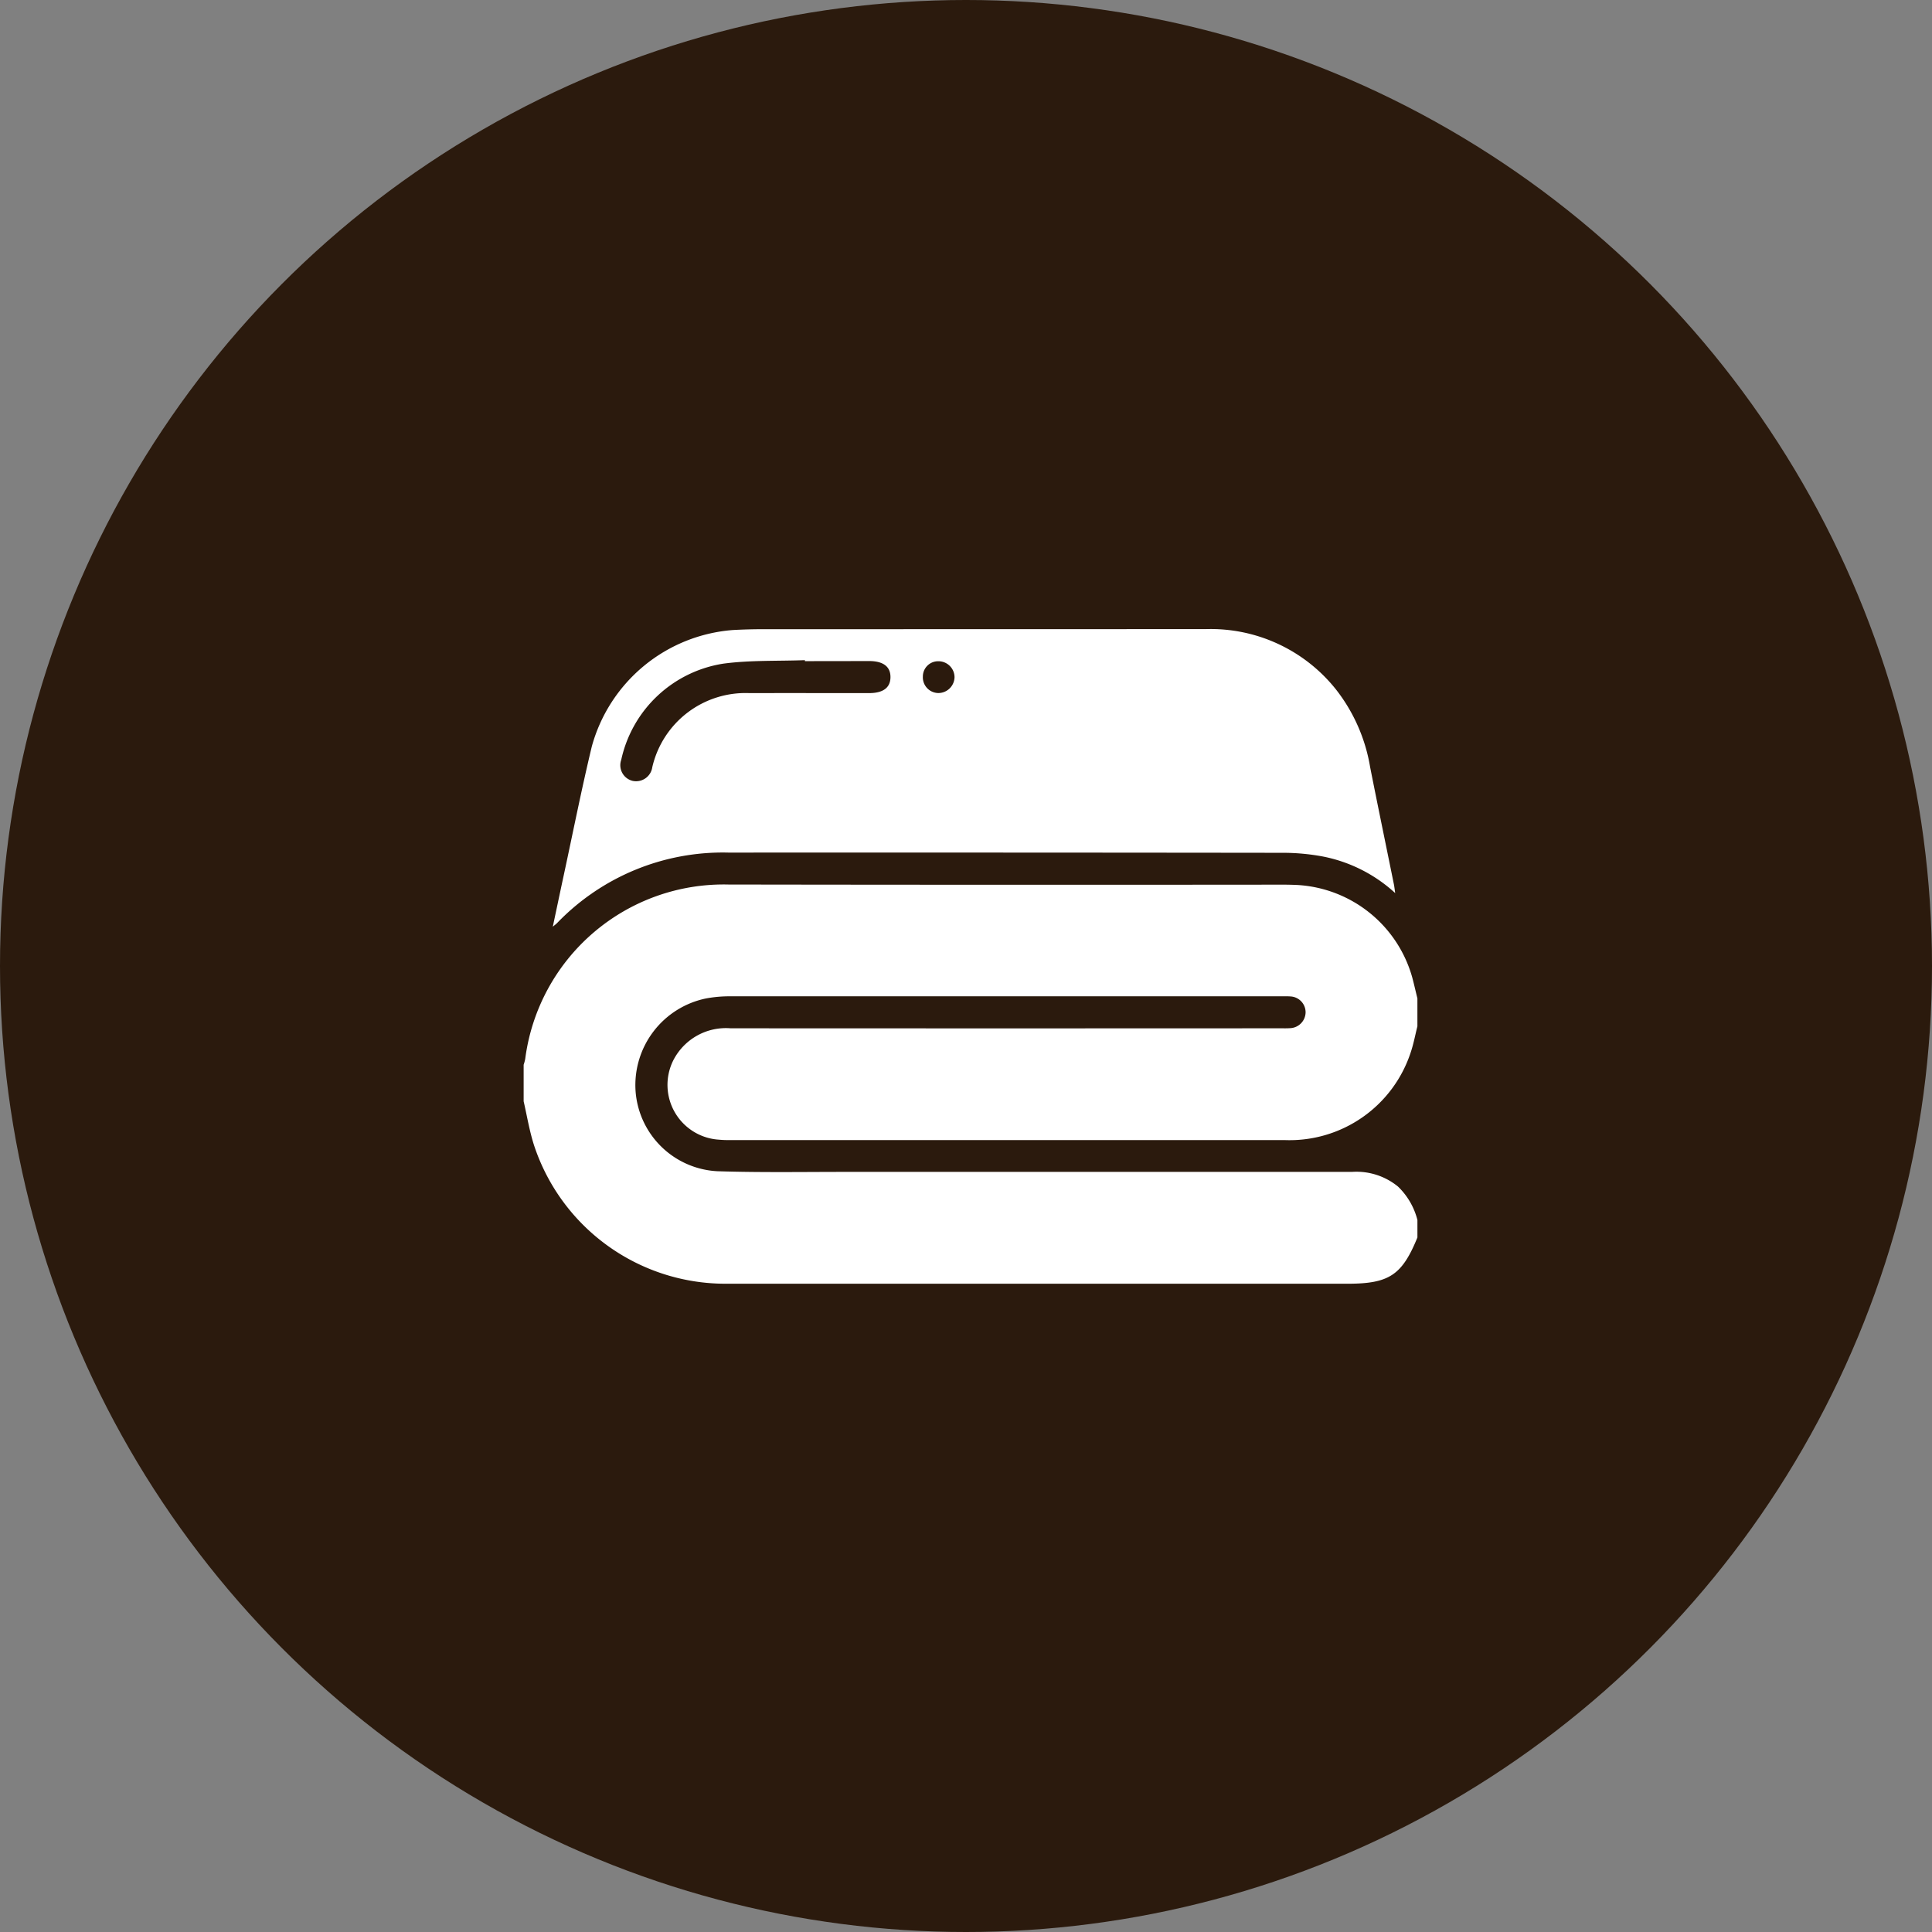
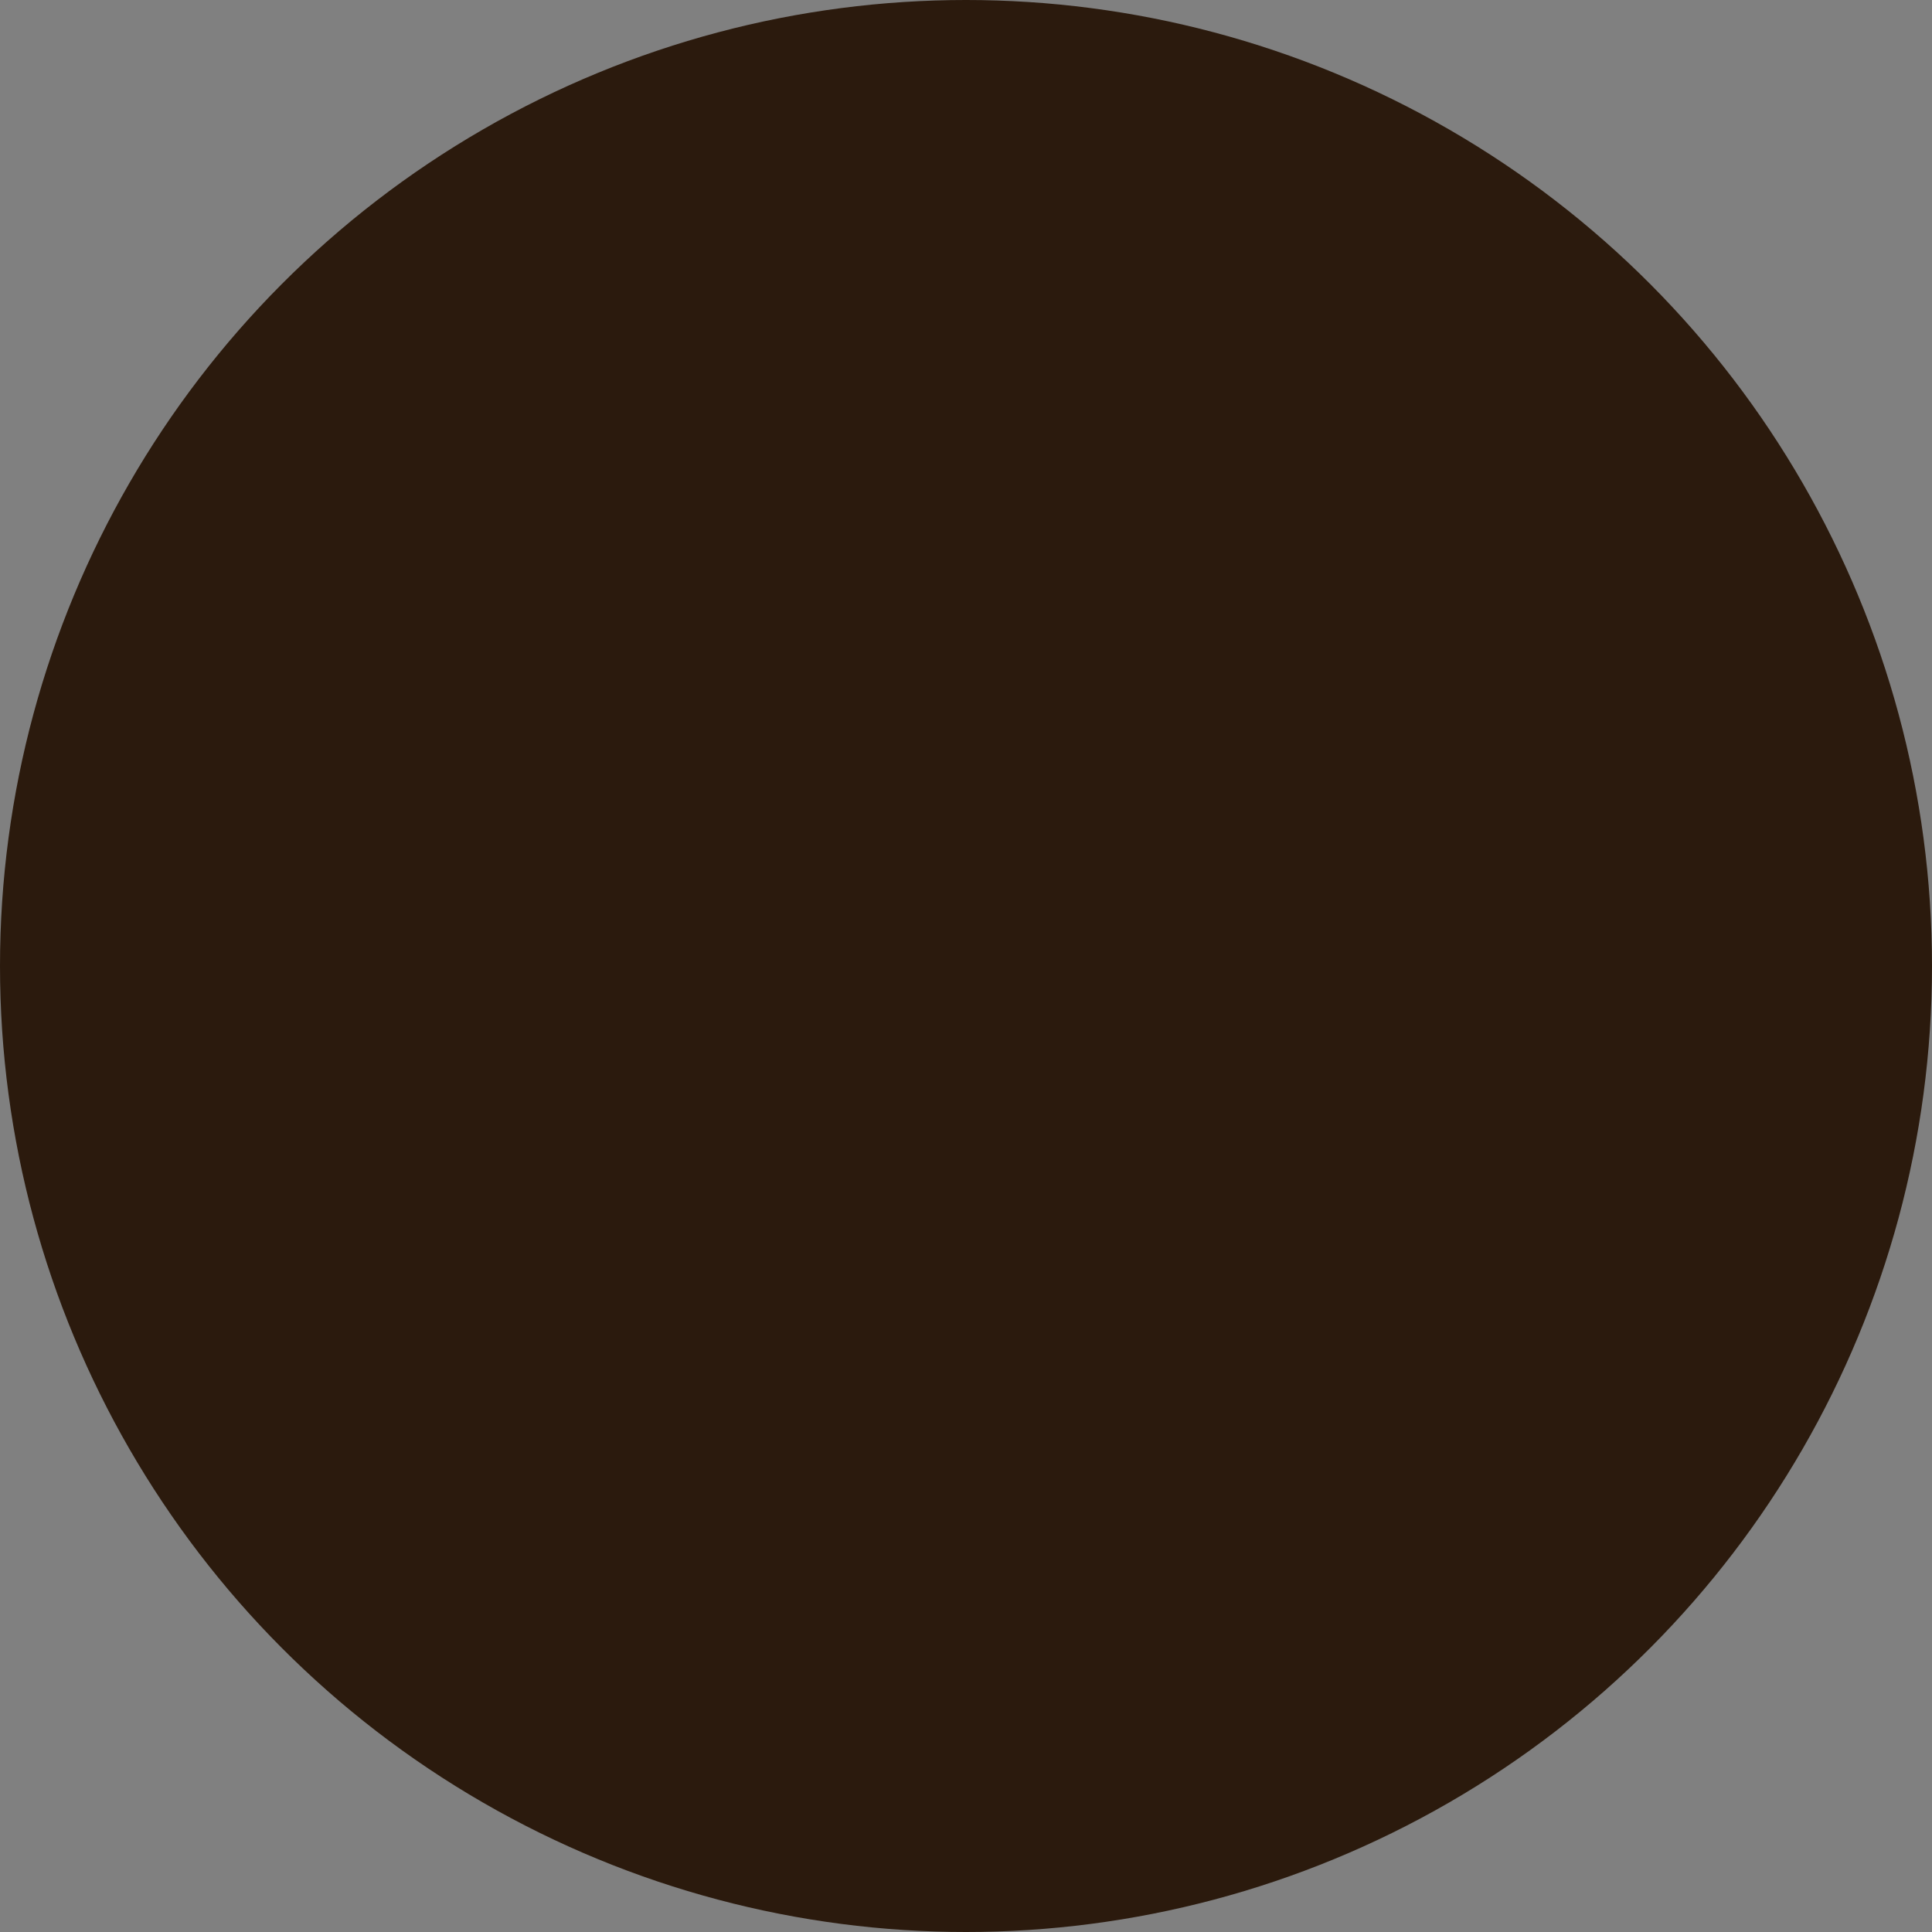
<svg xmlns="http://www.w3.org/2000/svg" width="107" height="107" viewBox="0 0 107 107">
  <rect x="0" y="0" width="107" height="107" fill="#808080" stroke="none" />
  <g id="Group_244" data-name="Group 244" transform="translate(-1018 -13352)">
    <circle id="Ellipse_21" data-name="Ellipse 21" cx="53.5" cy="53.5" r="53.5" transform="translate(1018 13352)" fill="#2b1a0d" />
    <g id="jei1jP" transform="translate(-434 13206.443)">
      <g id="Group_214" data-name="Group 214" transform="translate(1481 180.396)">
-         <path id="Path_882" data-name="Path 882" d="M1530.5,333.035v1.547c-.122.481-.212.973-.37,1.441a7.059,7.059,0,0,1-6.983,4.859q-15.371,0-30.742,0a5.332,5.332,0,0,1-.579-.022,3.04,3.04,0,0,1-2.543-4.383,3.273,3.273,0,0,1,3.181-1.786q15.226.009,30.452,0c.177,0,.355.006.531-.007a.893.893,0,0,0,.861-.872.88.88,0,0,0-.841-.885c-.128-.011-.258-.008-.386-.008q-15.323,0-30.646,0a7.078,7.078,0,0,0-1.343.121,4.9,4.9,0,0,0-3.894,5.1,4.788,4.788,0,0,0,4.533,4.467c2.382.077,4.768.036,7.153.037q13.993,0,27.987,0a3.632,3.632,0,0,1,2.556.814,3.9,3.9,0,0,1,1.074,1.85v.967c-.852,2.089-1.568,2.563-3.873,2.563q-17.245,0-34.49,0a11.161,11.161,0,0,1-10.547-7.625c-.263-.8-.4-1.652-.59-2.479V336.71a2.457,2.457,0,0,0,.087-.322,11.085,11.085,0,0,1,11.264-9.659q15.36.023,30.72.007c.258,0,.515.007.773.018a7.027,7.027,0,0,1,6.371,5.126C1530.317,332.262,1530.405,332.65,1530.5,333.035Z" transform="translate(-1481 -312.58)" fill="#fff" />
-         <path id="Path_883" data-name="Path 883" d="M1544.37,195.019a8.253,8.253,0,0,0-4.03-2.031,12.113,12.113,0,0,0-2.206-.2q-15.344-.019-30.688-.012a12.733,12.733,0,0,0-9.5,3.91c-.043.044-.094.08-.23.194.217-1.019.409-1.937.607-2.854.512-2.374.984-4.758,1.551-7.119a8.8,8.8,0,0,1,7.817-6.457q.844-.046,1.69-.046,12.251,0,24.5-.005a8.862,8.862,0,0,1,7.221,3.357,9.485,9.485,0,0,1,1.88,4.287c.427,2.162.876,4.32,1.314,6.48C1544.322,194.644,1544.334,194.771,1544.37,195.019Zm-32.693-12.846,0-.054c-1.509.056-3.034-.006-4.525.194a6.872,6.872,0,0,0-5.646,5.324.893.893,0,0,0,.63,1.167.906.906,0,0,0,1.09-.76,5.3,5.3,0,0,1,5.385-4.1c2.2-.006,4.41,0,6.615,0,.785,0,1.184-.3,1.191-.876s-.38-.894-1.165-.9Q1513.464,182.171,1511.677,182.173Zm8.288.893a.89.89,0,0,0-.887-.887.845.845,0,0,0-.867.842.871.871,0,0,0,.847.919A.9.9,0,0,0,1519.965,183.066Z" transform="translate(-1496.1 -180.396)" fill="#fff" />
-       </g>
+         </g>
    </g>
  </g>
</svg>